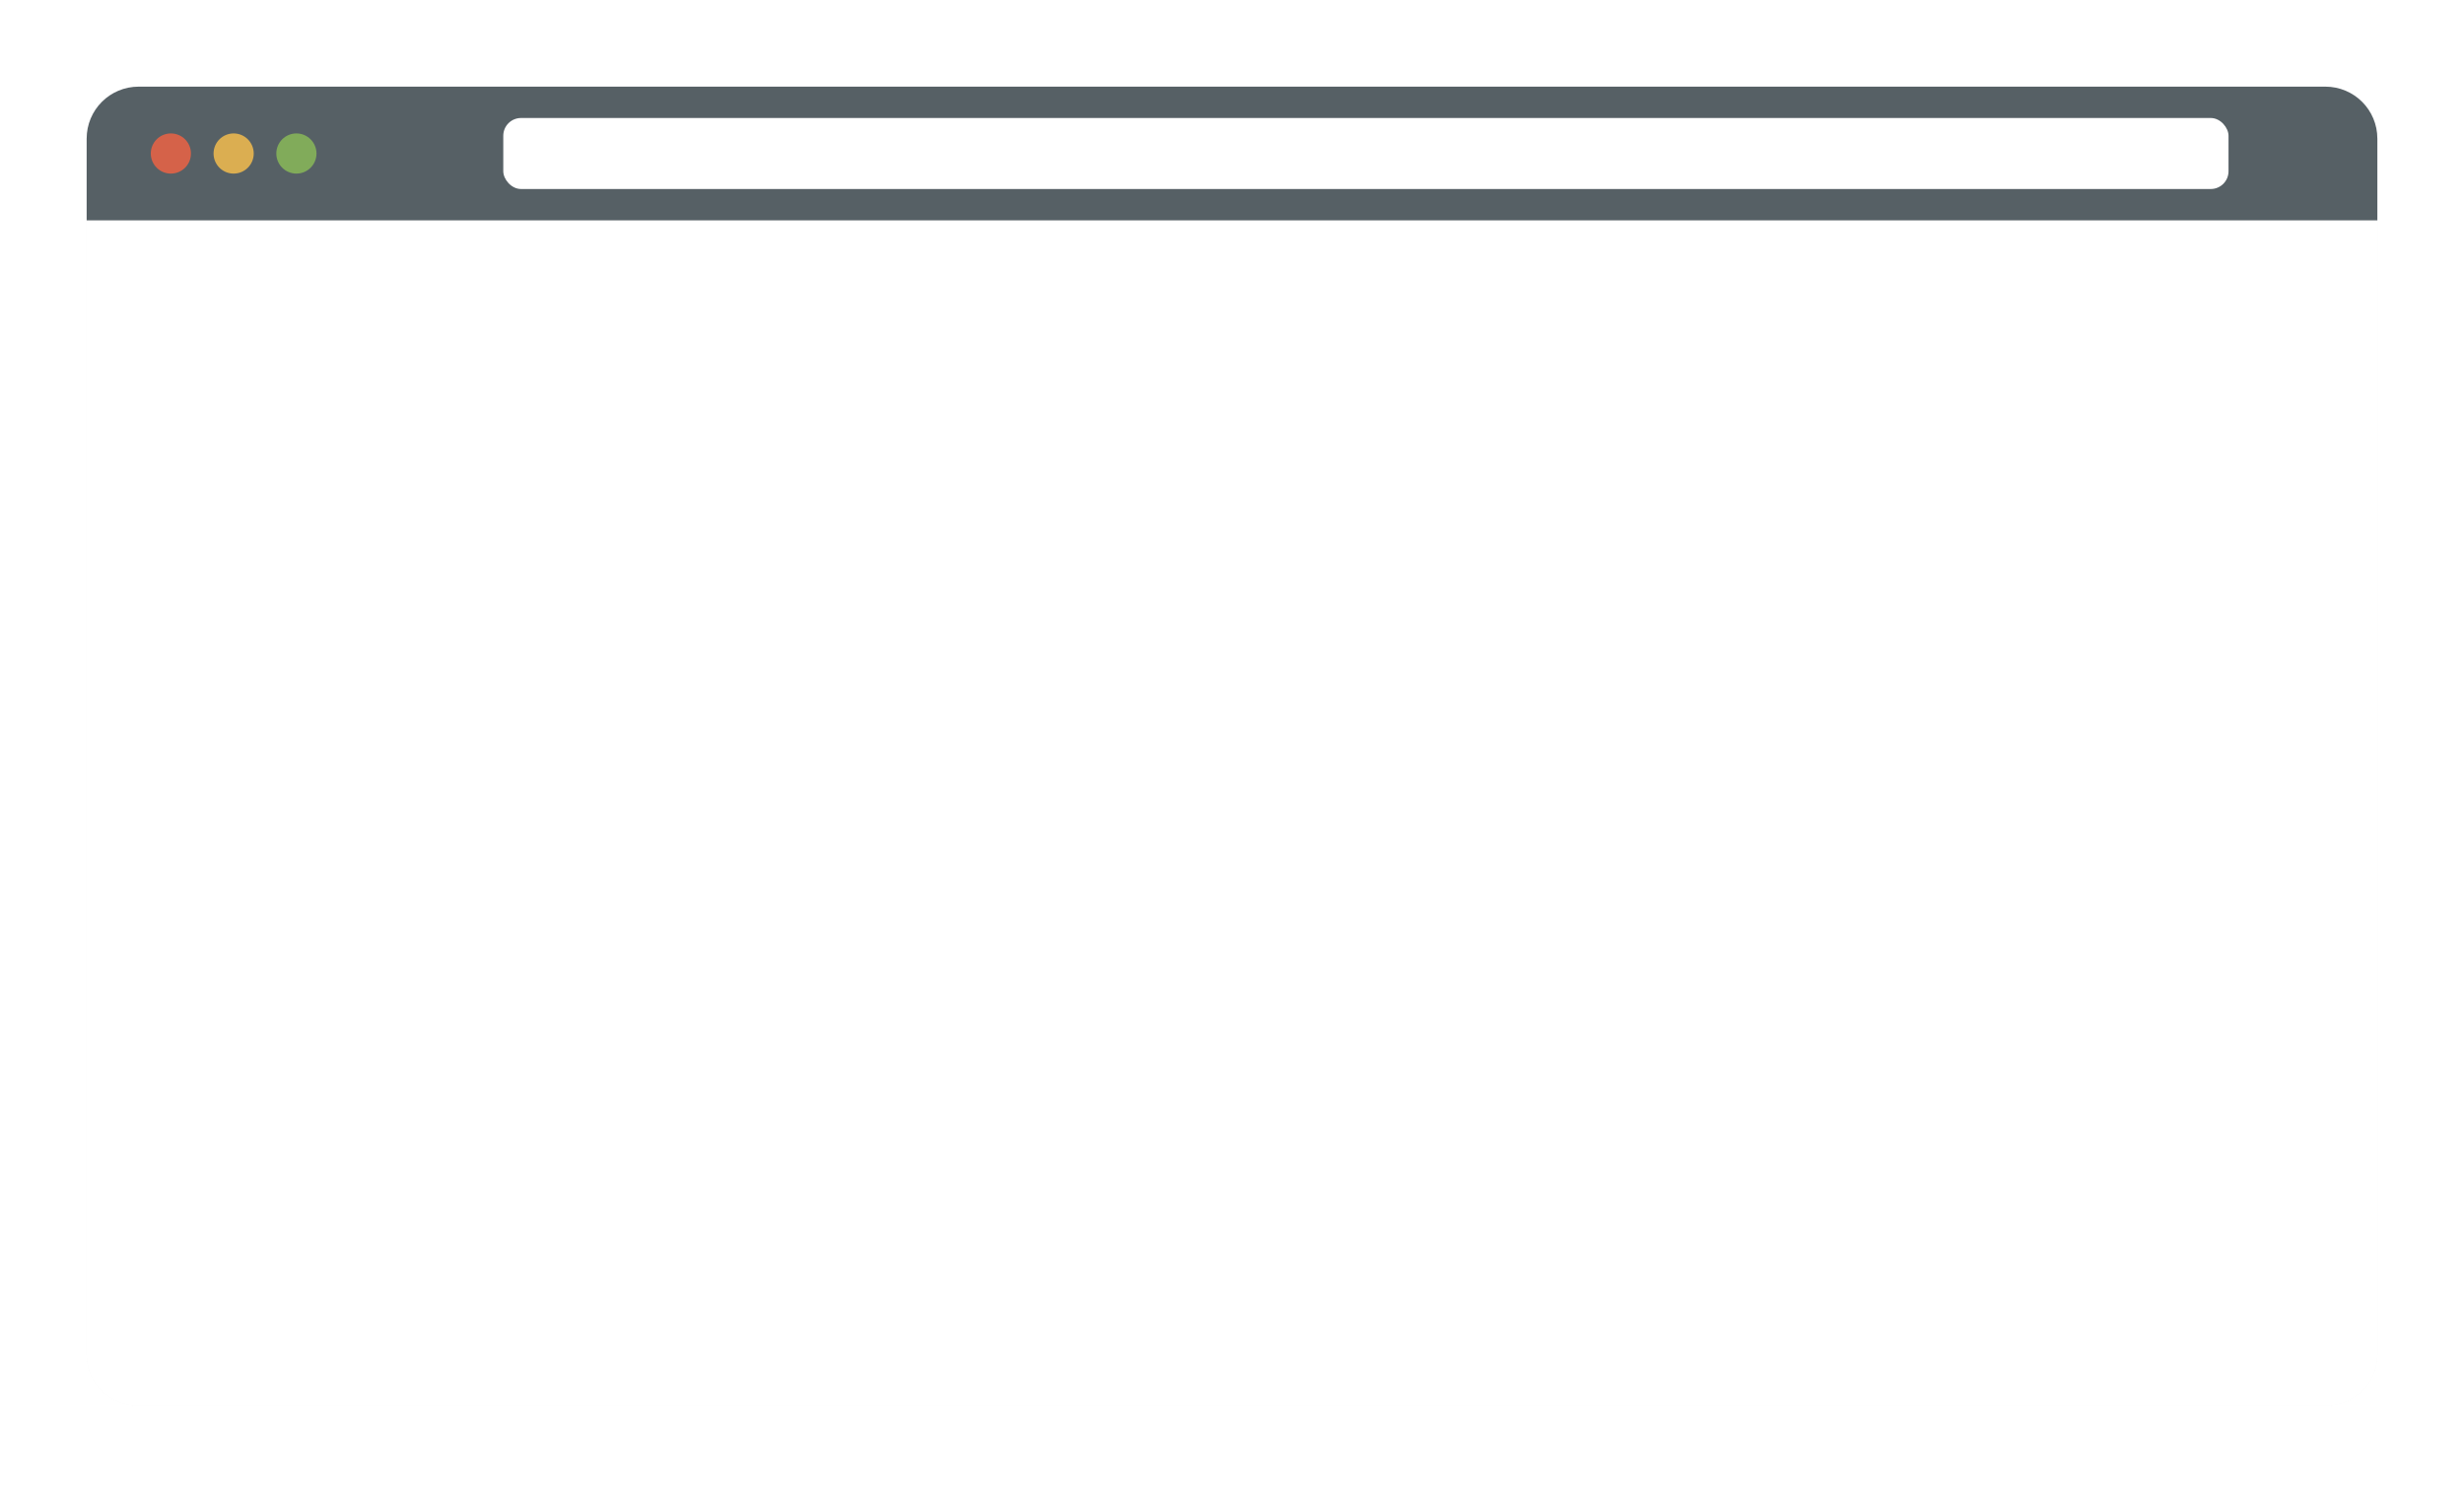
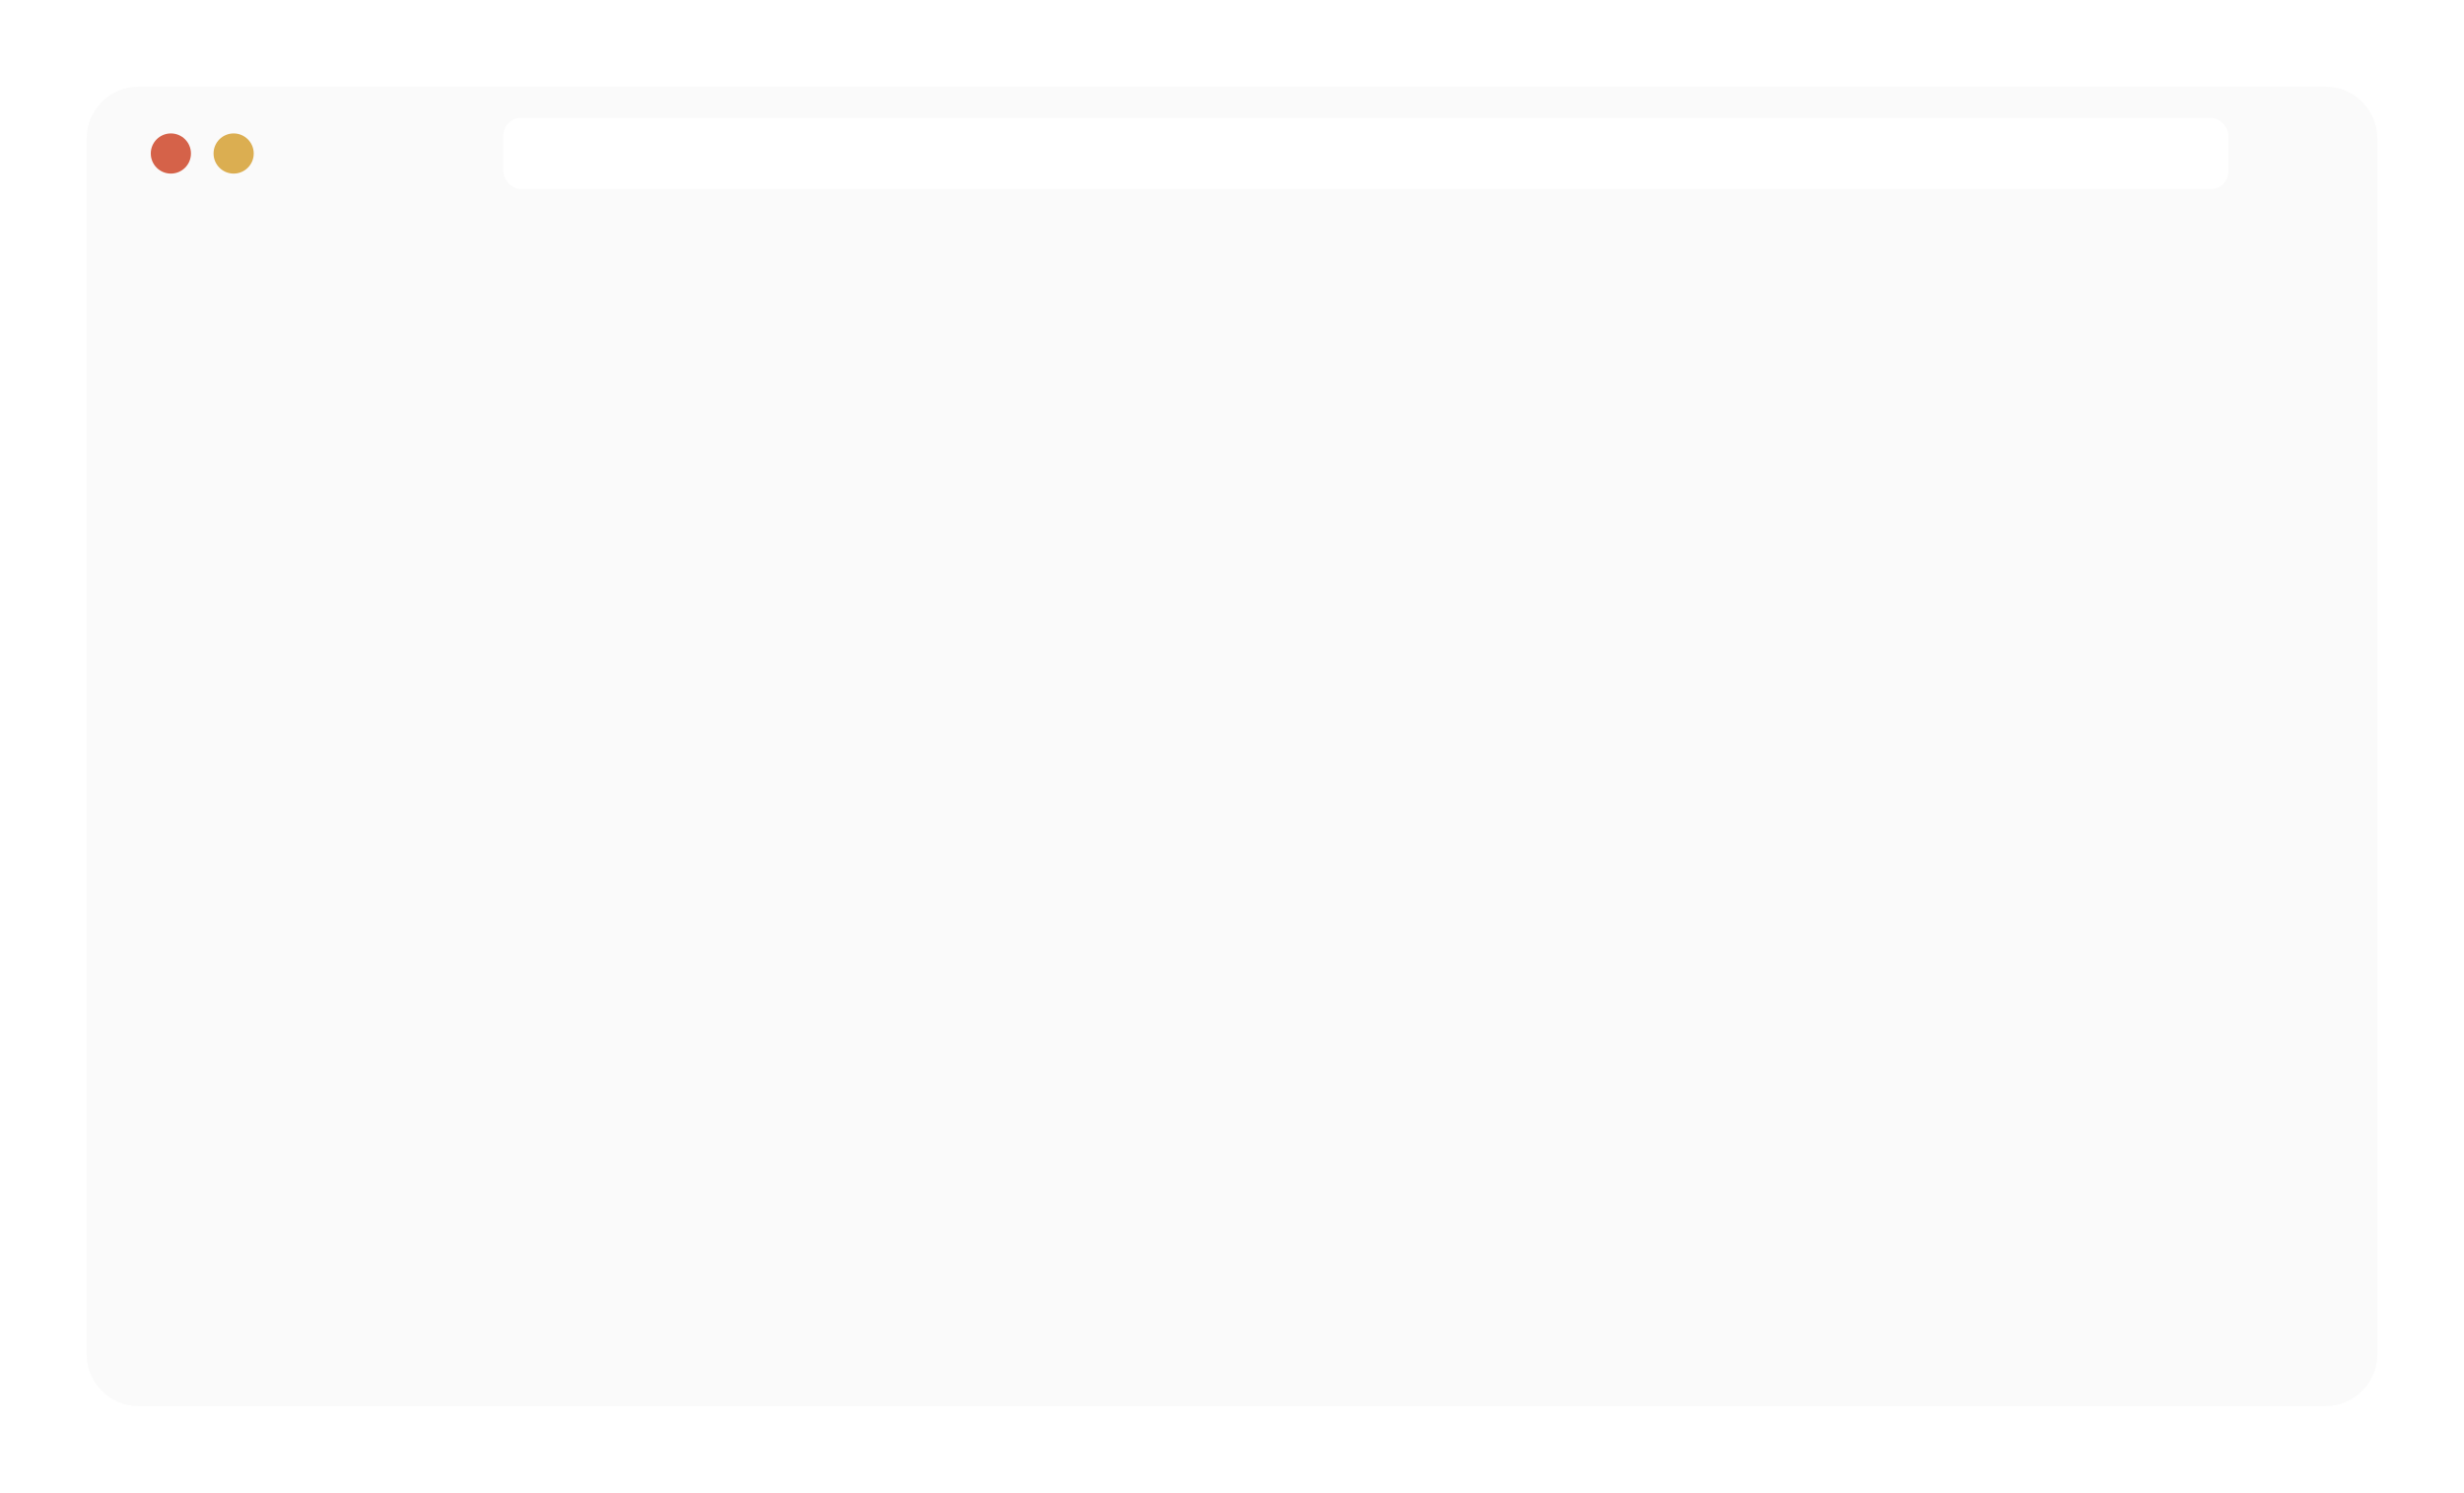
<svg xmlns="http://www.w3.org/2000/svg" width="245.964mm" height="149.031mm" viewBox="0 0 245.964 149.031" version="1.1" id="svg1">
  <defs id="defs1">
    <filter style="color-interpolation-filters:sRGB" id="filter5" x="-0.038" y="-0.066" width="1.076" height="1.131">
      <feGaussianBlur stdDeviation="3.604" id="feGaussianBlur5" />
    </filter>
  </defs>
  <g id="layer1" transform="translate(145.787,-79.245)">
    <path id="path5" style="opacity:0.2;fill:#808080;fill-rule:evenodd;filter:url(#filter5)" d="M -131.939,87.895 H 86.33 c 2.88,0 5.198,2.318 5.198,5.198 v 121.336 c 0,2.88 -2.318,5.198 -5.198,5.198 h -218.269 c -2.88,0 -5.198,-2.318 -5.198,-5.198 V 93.093 c 0,-2.88 2.318,-5.198 5.198,-5.198 z" />
-     <path id="rect1" style="fill:#ffffff;fill-rule:evenodd" d="M -131.939,87.895 H 86.33 c 2.88,0 5.198,2.318 5.198,5.198 v 121.336 c 0,2.88 -2.318,5.198 -5.198,5.198 h -218.269 c -2.88,0 -5.198,-2.318 -5.198,-5.198 V 93.093 c 0,-2.88 2.318,-5.198 5.198,-5.198 z" />
-     <path id="rect3" style="fill:#566065;fill-opacity:1;fill-rule:evenodd;stroke-width:1" d="m -131.939,87.895 c -2.88,0 -5.198,2.318 -5.198,5.198 v 8.153 l 228.665,0 v -8.153 c 0,-2.88 -2.318,-5.198 -5.198,-5.198 z" />
    <circle style="opacity:1;fill:#d56249;fill-opacity:1;fill-rule:evenodd;stroke-width:0.632" id="path4" cx="-128.73" cy="94.571" r="2.005" />
    <circle style="opacity:1;fill:#dbae51;fill-opacity:1;fill-rule:evenodd;stroke-width:0.632" id="circle4" cx="-122.464" cy="94.571" r="2.005" />
-     <circle style="opacity:1;fill:#81ab5a;fill-opacity:1;fill-rule:evenodd;stroke-width:0.632" id="circle5" cx="-116.199" cy="94.571" r="2.005" />
    <rect style="opacity:1;fill:#ffffff;fill-opacity:1;fill-rule:evenodd;stroke-width:1" id="rect5" width="172.219" height="7.088" x="-95.548" y="91.026" rx="1.772" ry="1.772" />
  </g>
</svg>